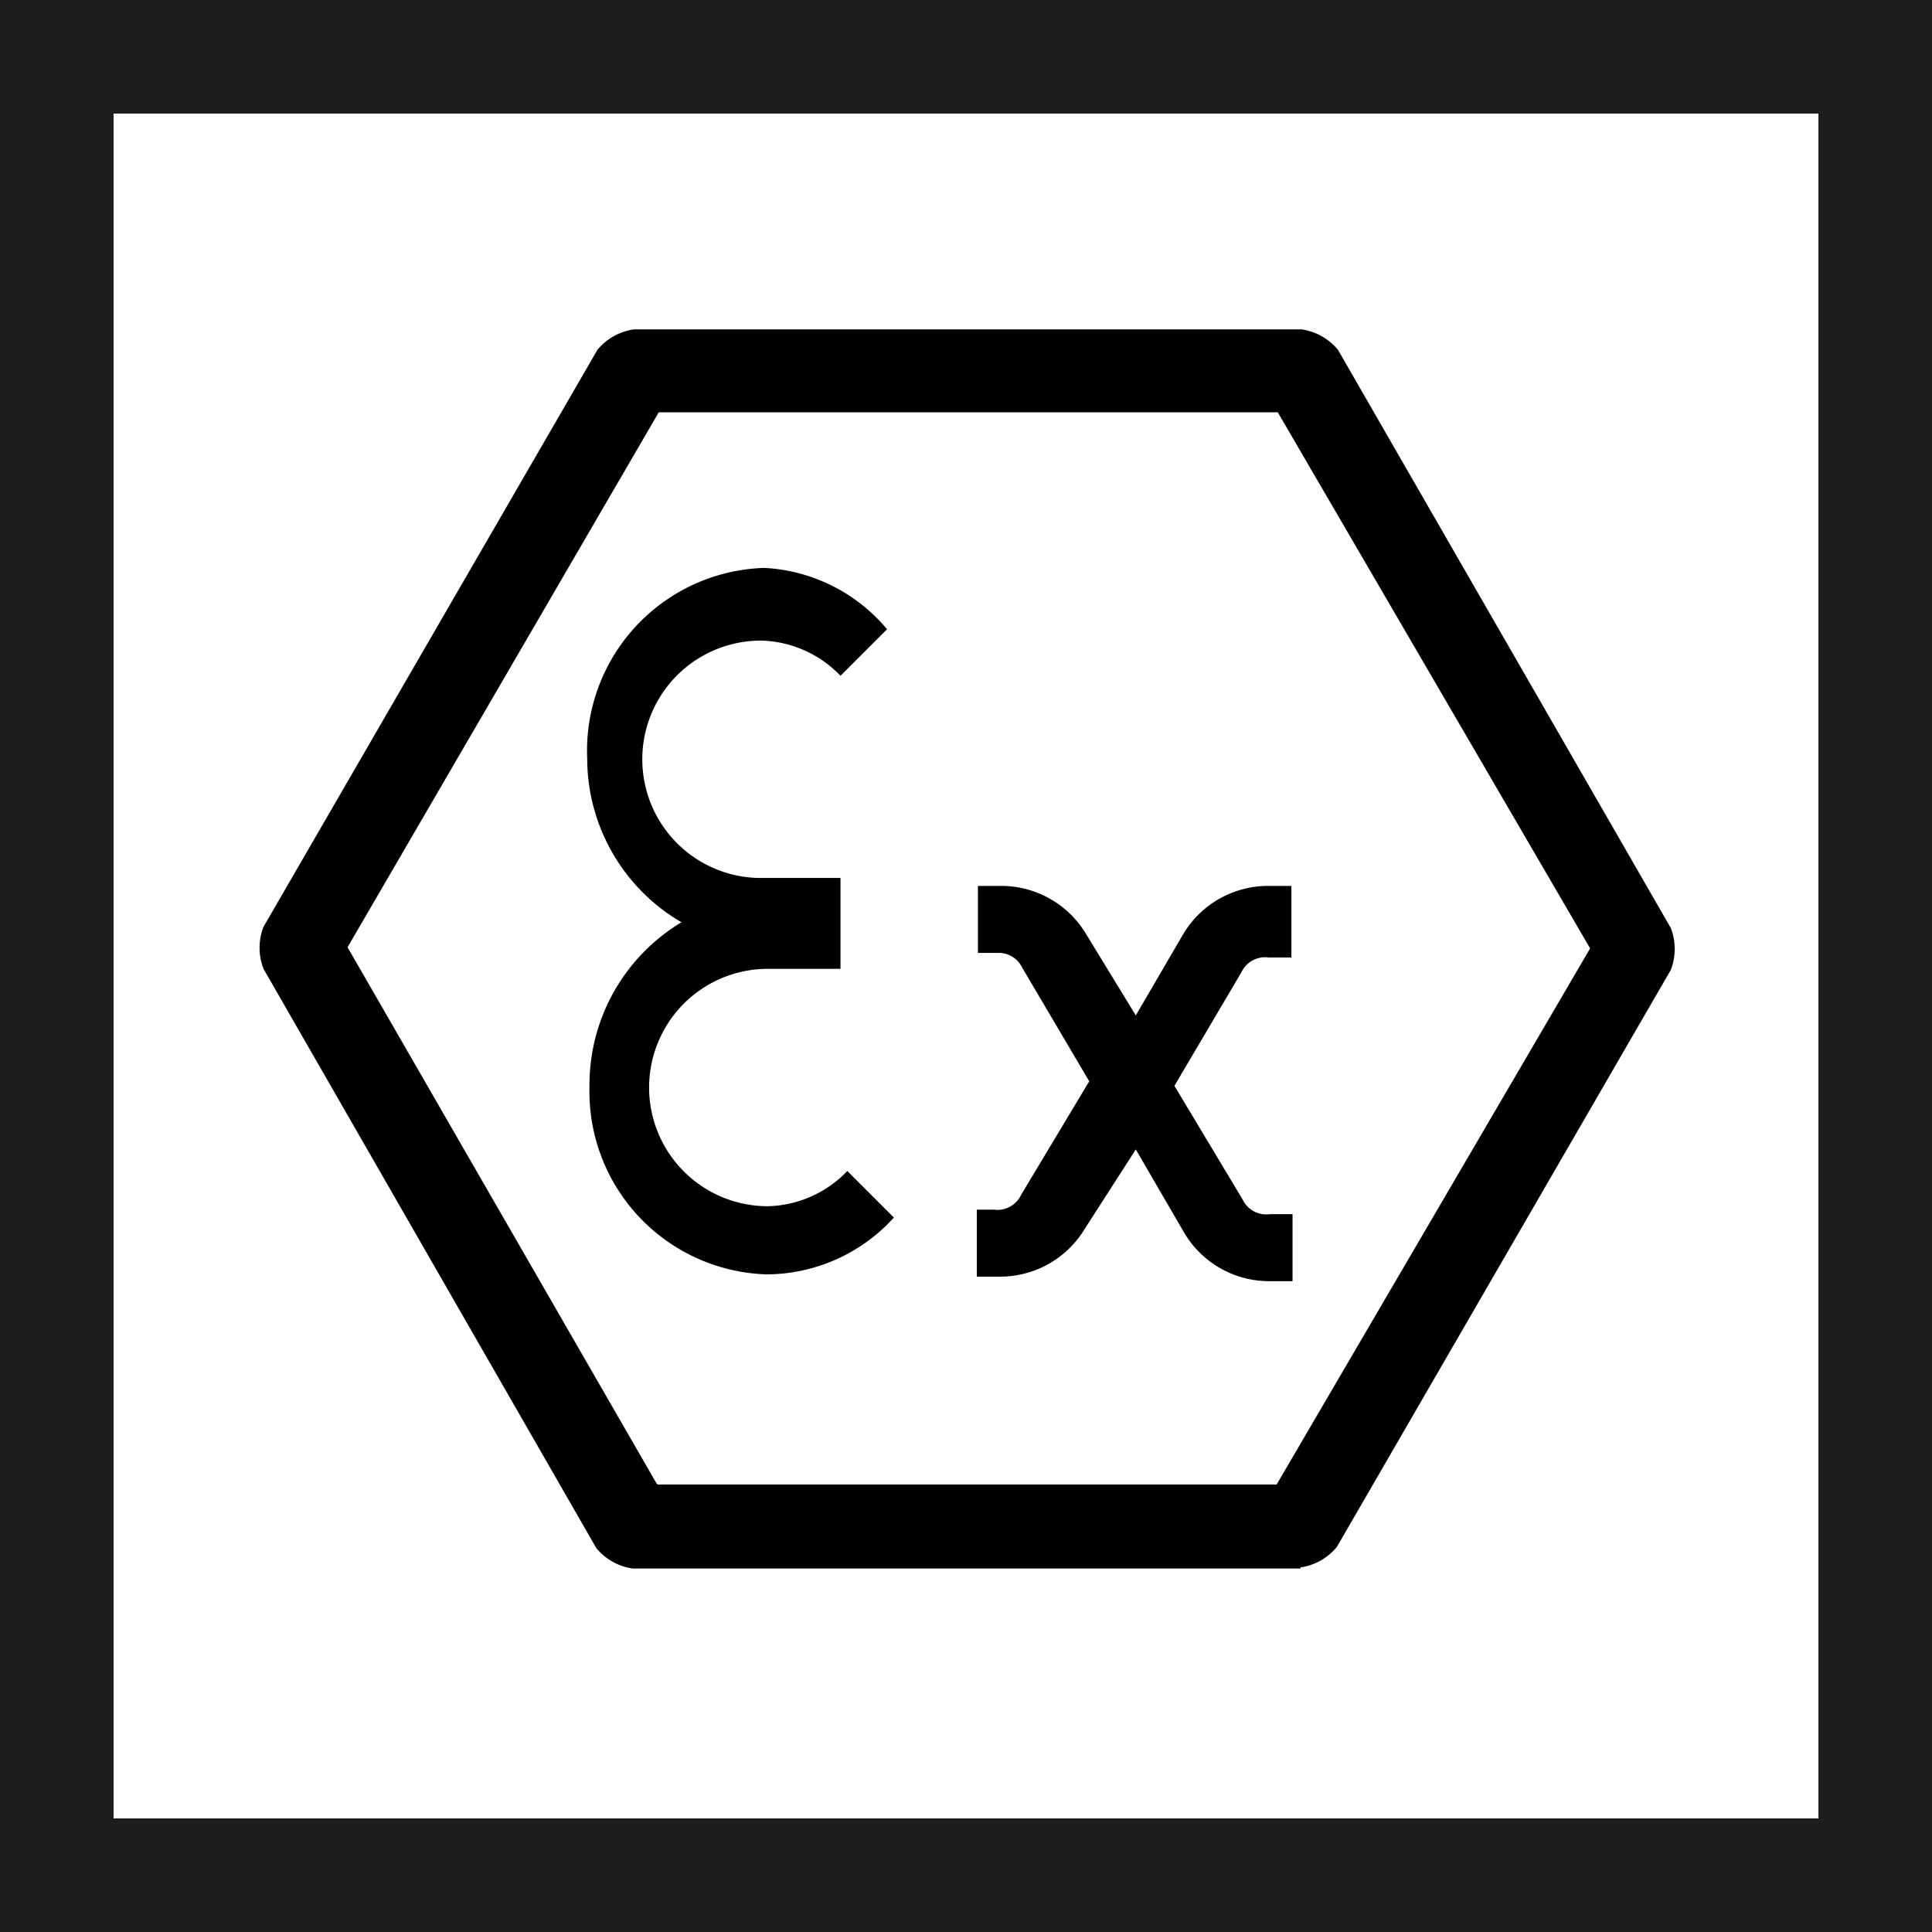
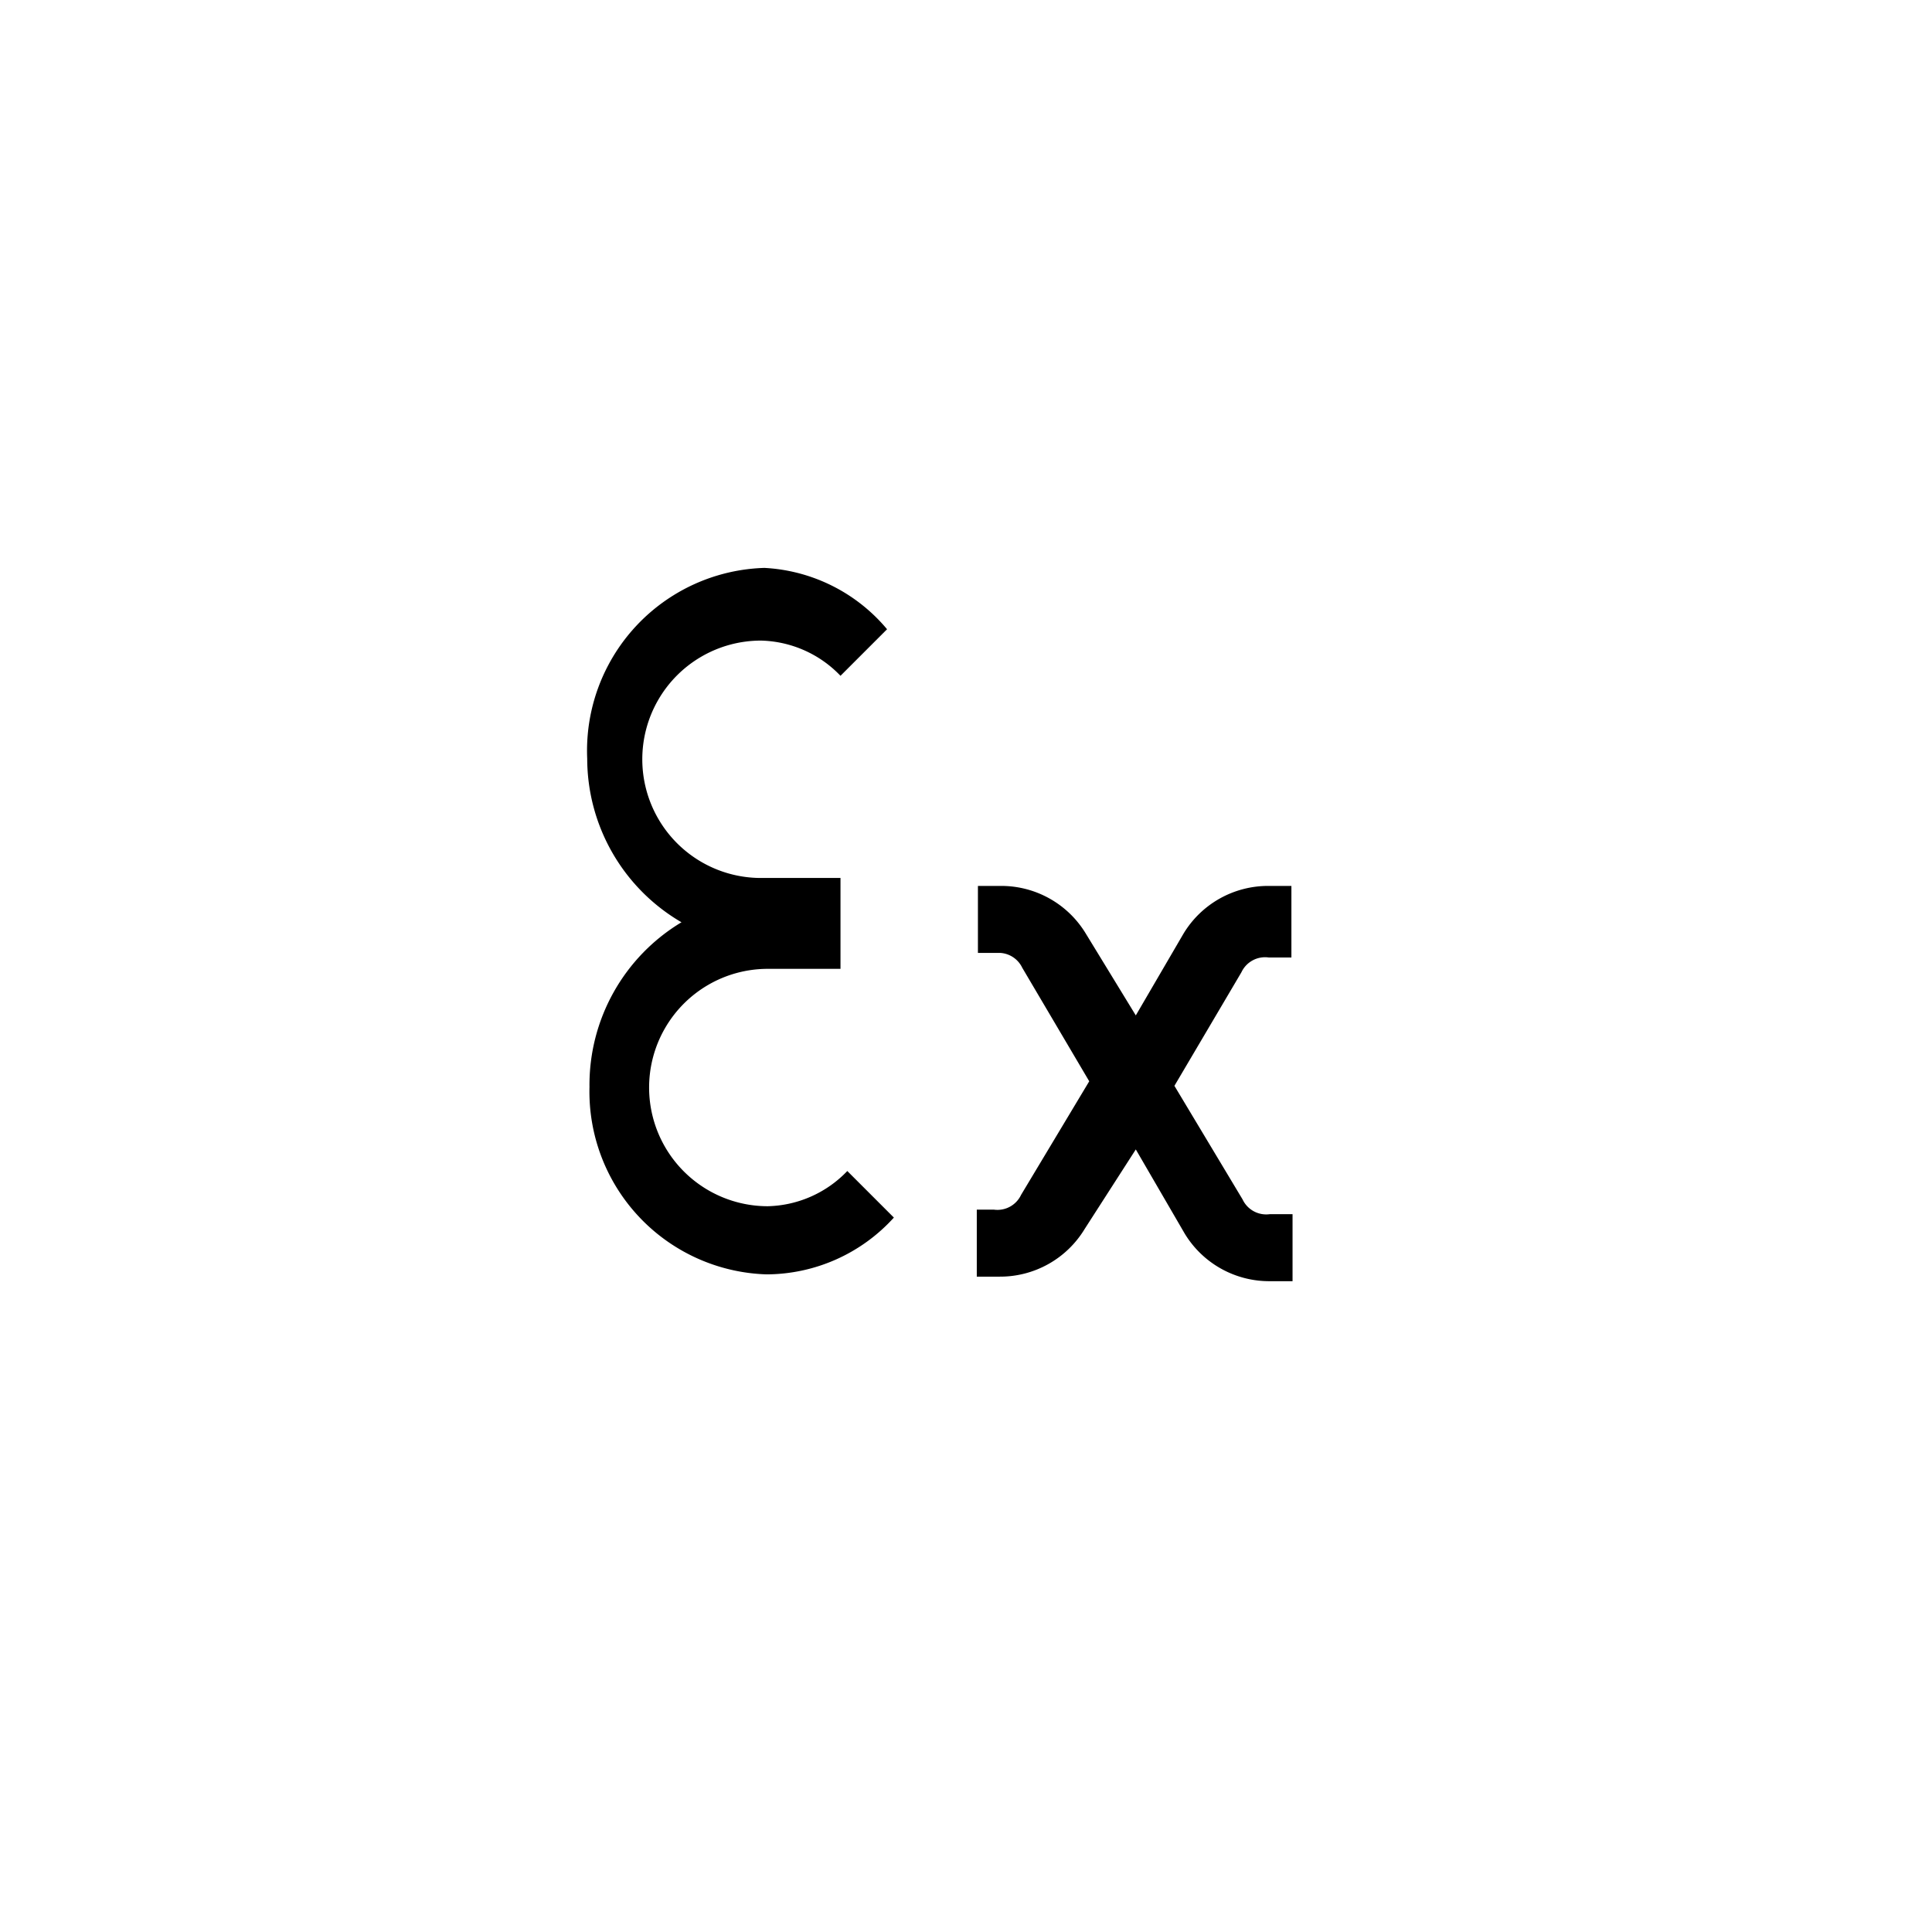
<svg xmlns="http://www.w3.org/2000/svg" id="_1d86df36-ca2b-46ad-91df-f4a3745461f8" data-name="1d86df36-ca2b-46ad-91df-f4a3745461f8" viewBox="0 0 17.01 17.01">
  <defs>
    <style>.cls-1,.cls-3{fill:none;}.cls-2{clip-path:url(#clip-path);}.cls-3{stroke:#1d1d1b;}.cls-4{fill:#000100;}</style>
    <clipPath id="clip-path" transform="translate(0 0)">
-       <rect class="cls-1" width="17.01" height="17.01" />
-     </clipPath>
+       </clipPath>
  </defs>
  <title>EX</title>
  <g class="cls-2">
-     <rect class="cls-3" x="0.5" y="0.5" width="16.01" height="16.01" />
-   </g>
-   <path class="cls-4" d="M11.45,13.81H5.57a0.51,0.51,0,0,1-.32-0.18L2.32,8.53a0.51,0.51,0,0,1,0-.37L5.26,3.08A0.51,0.51,0,0,1,5.58,2.9h5.88a0.51,0.51,0,0,1,.32.18l2.93,5.09a0.51,0.51,0,0,1,0,.37l-2.94,5.08a0.51,0.51,0,0,1-.32.18h0Zm-5.66-.74h5.45L14,8.35,11.25,3.63H5.8L3.06,8.34l2.72,4.72h0Z" transform="translate(0 0)" />
+     </g>
  <path d="M6.73,5A1.61,1.61,0,0,0,5.17,6.68,1.67,1.67,0,0,0,6,8.12a1.67,1.67,0,0,0-.81,1.45,1.61,1.61,0,0,0,1.56,1.65,1.52,1.52,0,0,0,1.12-.5l-0.41-.41a1,1,0,0,1-.7.31,1,1,0,0,1,0-2.09H7.4V7.73H6.7a1,1,0,0,1,0-2.09,1,1,0,0,1,.7.31l0.41-.41A1.51,1.51,0,0,0,6.73,5h0ZM8.61,7.8V8.39h0.2A0.23,0.23,0,0,1,9,8.52l0.59,1-0.6,1a0.23,0.23,0,0,1-.24.13H8.6v0.59H8.8a0.87,0.87,0,0,0,.75-0.42L10,10.12l0.43,0.74a0.87,0.87,0,0,0,.75.42h0.2V10.69h-0.2a0.23,0.23,0,0,1-.24-0.13l-0.6-1,0.59-1a0.23,0.23,0,0,1,.24-0.13h0.2V7.8h-0.2a0.87,0.87,0,0,0-.75.42L10,8.94,9.56,8.22A0.87,0.87,0,0,0,8.81,7.8H8.61Z" transform="translate(0 0)" />
</svg>